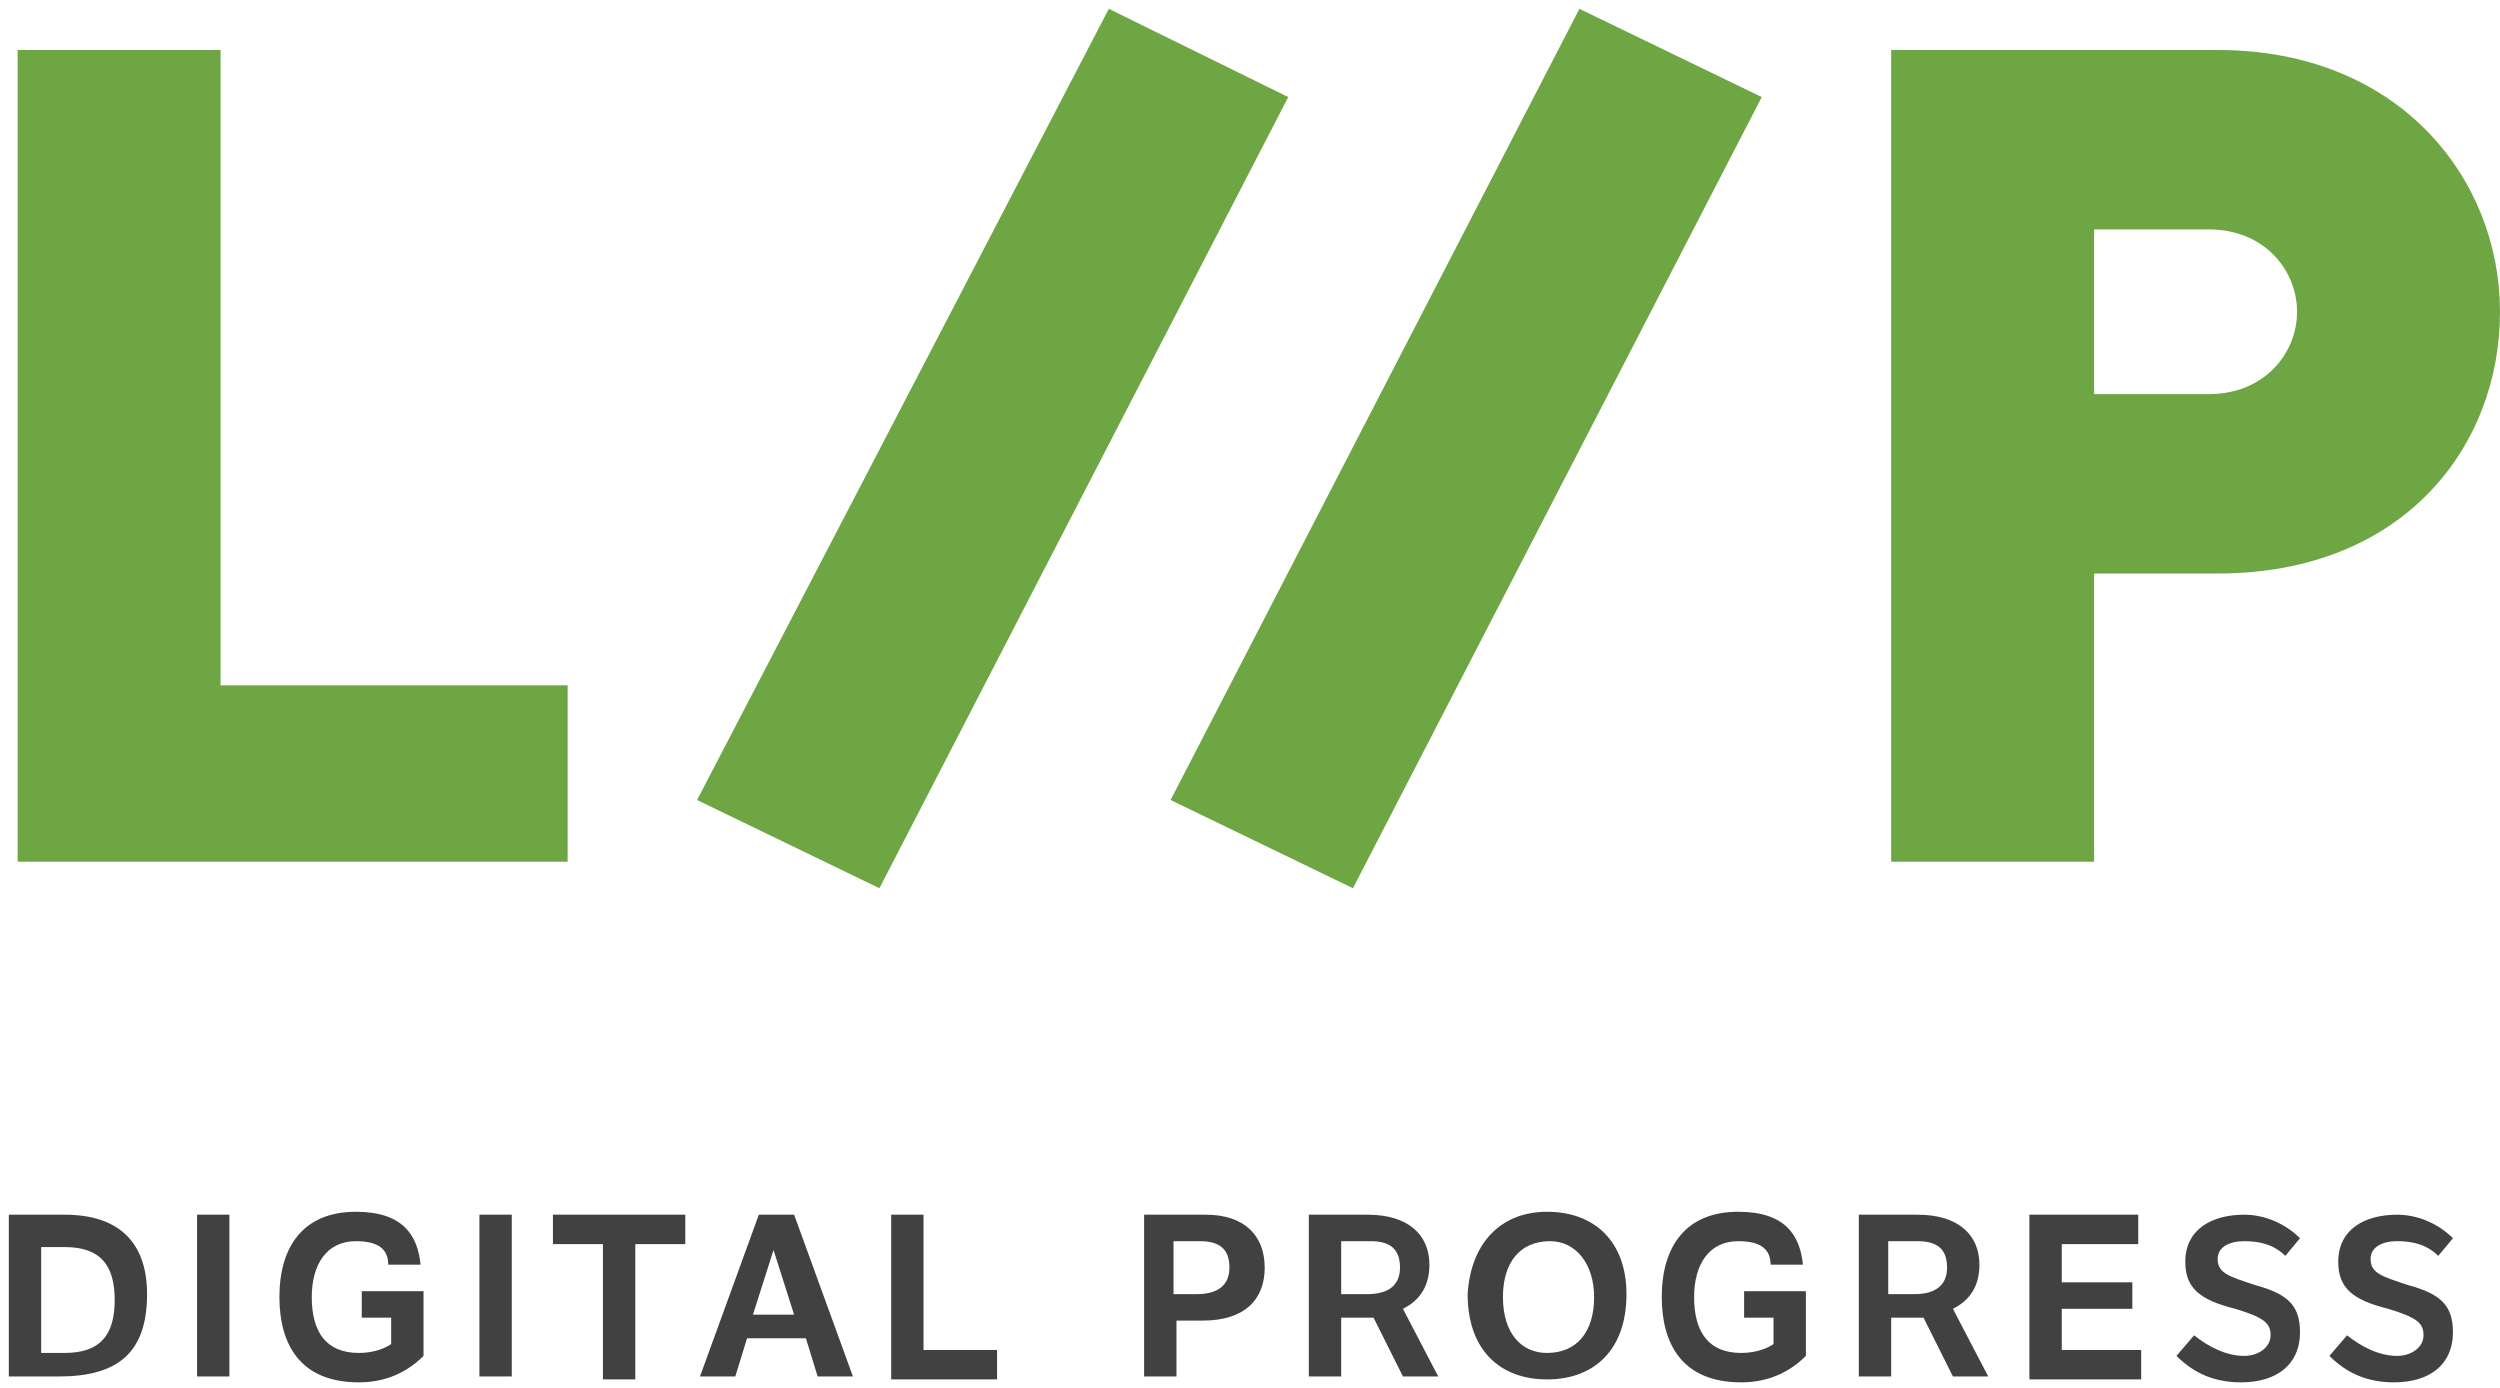
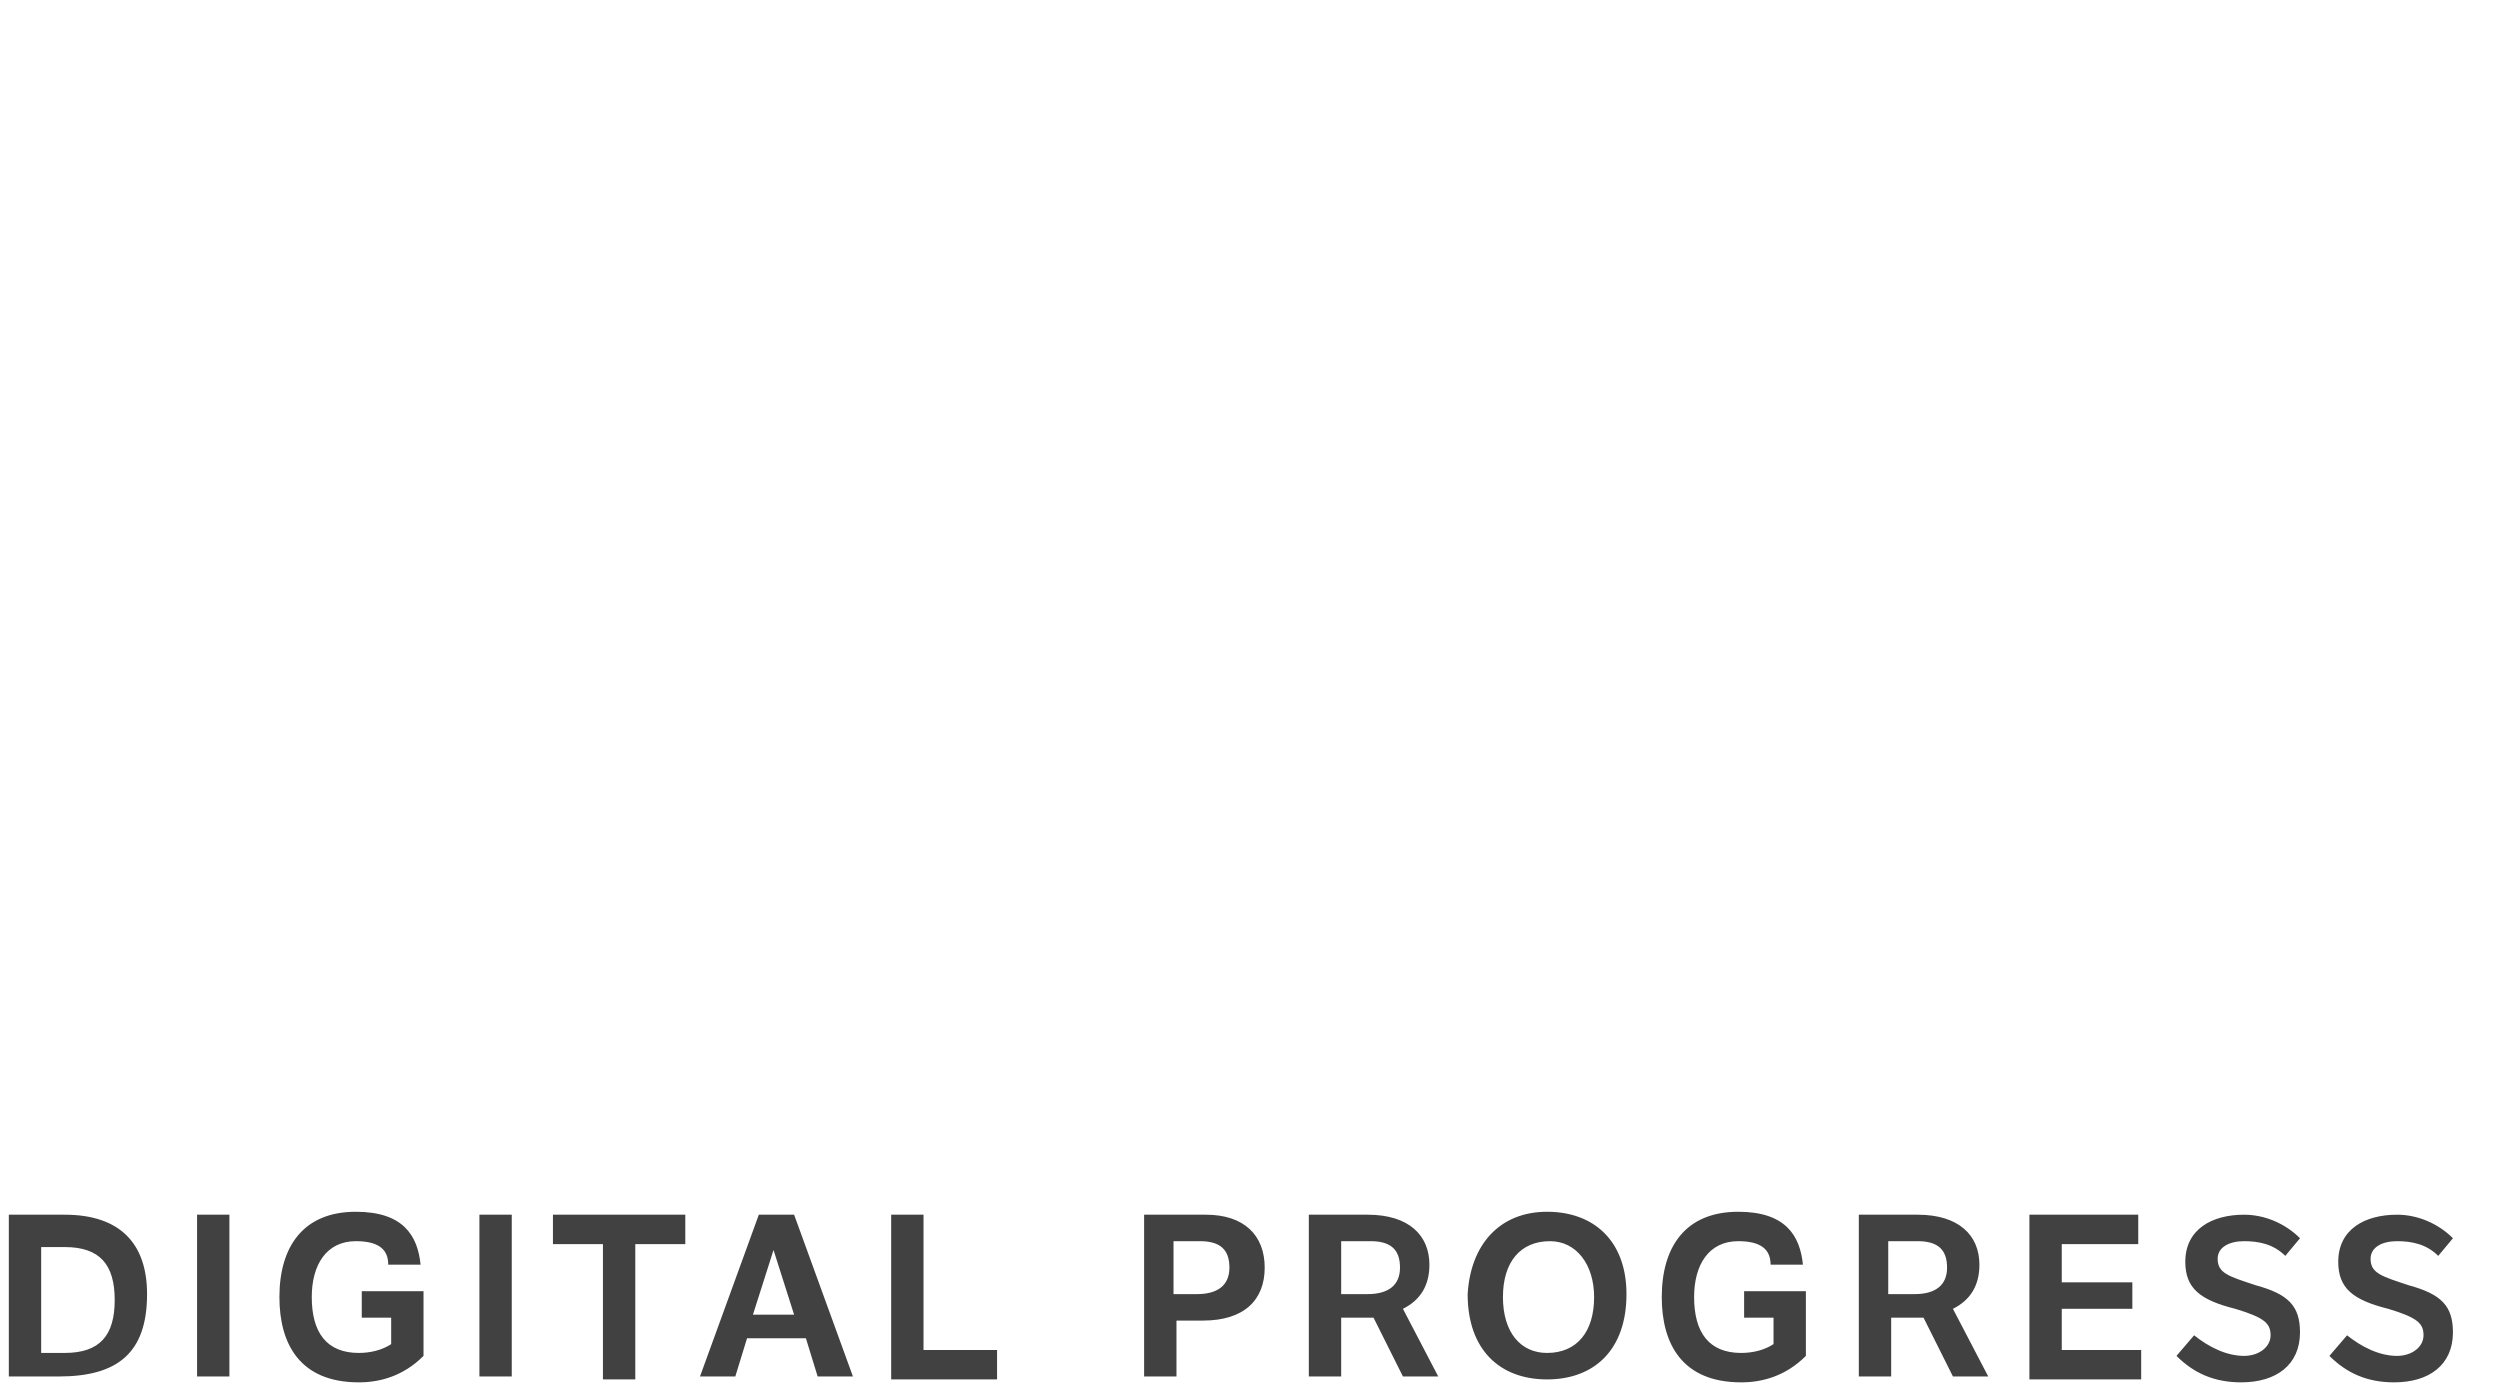
<svg xmlns="http://www.w3.org/2000/svg" width="200px" height="111px" viewBox="0 0 200 111" version="1.1">
  <title>Liip_Logo_Claim_Green</title>
  <desc>Created with Sketch.</desc>
  <g id="Specs" stroke="none" stroke-width="1" fill="none" fill-rule="evenodd">
    <g id="Liip_Styleguide_Colors_Gradients" transform="translate(-320, -120)">
      <g id="Liip_Logo_Claim_Green" transform="translate(320, 120)">
        <path d="M5.176,97.176 C9.647,97.176 11.765,99.529 11.765,103.529 C11.765,108.235 9.412,110.118 4.706,110.118 L0.706,110.118 L0.706,97.176 L5.176,97.176 Z M3.294,99.529 L3.294,108.235 L5.176,108.235 C8,108.235 9.176,106.824 9.176,104 C9.176,101.176 8,99.765 5.176,99.765 L3.294,99.765 L3.294,99.529 Z M15.765,97.176 L18.353,97.176 L18.353,110.118 L15.765,110.118 L15.765,97.176 Z M29.176,103.294 L33.882,103.294 L33.882,108.471 C32.235,110.118 30.353,110.588 28.706,110.588 C24,110.588 22.353,107.529 22.353,103.765 C22.353,99.765 24.235,96.941 28.471,96.941 C32.235,96.941 33.412,98.824 33.647,101.176 L31.059,101.176 C31.059,100 30.353,99.294 28.471,99.294 C26.118,99.294 24.941,101.176 24.941,103.765 C24.941,106.588 26.118,108.235 28.706,108.235 C29.647,108.235 30.588,108 31.294,107.529 L31.294,105.412 L28.941,105.412 L28.941,103.294 L29.176,103.294 Z M38.353,97.176 L40.941,97.176 L40.941,110.118 L38.353,110.118 L38.353,97.176 Z M44.235,97.176 L54.824,97.176 L54.824,99.529 L50.824,99.529 L50.824,110.353 L48.235,110.353 L48.235,99.529 L44.235,99.529 L44.235,97.176 Z M60.706,97.176 L63.529,97.176 L68.235,110.118 L65.412,110.118 L64.471,107.059 L59.765,107.059 L58.824,110.118 L56,110.118 L60.706,97.176 Z M61.882,100 L60.235,105.176 L63.529,105.176 L61.882,100 Z M71.294,97.176 L73.882,97.176 L73.882,108 L79.765,108 L79.765,110.353 L71.294,110.353 L71.294,97.176 Z M93.882,99.294 L93.882,103.529 L95.765,103.529 C97.412,103.529 98.353,102.824 98.353,101.412 C98.353,100 97.647,99.294 96,99.294 L93.882,99.294 Z M91.529,97.176 L96.471,97.176 C99.529,97.176 101.176,98.824 101.176,101.412 C101.176,104 99.529,105.647 96.235,105.647 L94.118,105.647 L94.118,110.118 L91.529,110.118 L91.529,97.176 Z M107.294,99.294 L107.294,103.529 L109.412,103.529 C111.059,103.529 112,102.824 112,101.412 C112,100 111.294,99.294 109.647,99.294 L107.294,99.294 Z M109.412,97.176 C112.706,97.176 114.353,98.824 114.353,101.176 C114.353,102.824 113.647,104 112.235,104.706 L115.059,110.118 L112.235,110.118 L109.882,105.412 C109.412,105.412 109.176,105.412 108.706,105.412 L107.294,105.412 L107.294,110.118 L104.706,110.118 L104.706,97.176 L109.412,97.176 Z M123.765,108.235 C126.118,108.235 127.529,106.588 127.529,103.765 C127.529,101.176 126.118,99.294 124,99.294 C121.647,99.294 120.235,100.941 120.235,103.765 C120.235,106.588 121.647,108.235 123.765,108.235 Z M123.765,96.941 C127.529,96.941 130.118,99.294 130.118,103.529 C130.118,108 127.529,110.353 123.765,110.353 C120,110.353 117.412,108 117.412,103.529 C117.647,99.529 120,96.941 123.765,96.941 Z M139.765,103.294 L144.471,103.294 L144.471,108.471 C142.824,110.118 140.941,110.588 139.294,110.588 C134.588,110.588 132.941,107.529 132.941,103.765 C132.941,99.765 134.824,96.941 139.059,96.941 C142.824,96.941 144,98.824 144.235,101.176 L141.647,101.176 C141.647,100 140.941,99.294 139.059,99.294 C136.706,99.294 135.529,101.176 135.529,103.765 C135.529,106.588 136.706,108.235 139.294,108.235 C140.235,108.235 141.176,108 141.882,107.529 L141.882,105.412 L139.529,105.412 L139.529,103.294 L139.765,103.294 Z M151.059,99.294 L151.059,103.529 L153.176,103.529 C154.824,103.529 155.765,102.824 155.765,101.412 C155.765,100 155.059,99.294 153.412,99.294 L151.059,99.294 Z M153.412,97.176 C156.706,97.176 158.353,98.824 158.353,101.176 C158.353,102.824 157.647,104 156.235,104.706 L159.059,110.118 L156.235,110.118 L153.882,105.412 C153.412,105.412 153.176,105.412 152.706,105.412 L151.294,105.412 L151.294,110.118 L148.706,110.118 L148.706,97.176 L153.412,97.176 Z M162.353,97.176 L171.059,97.176 L171.059,99.529 L164.941,99.529 L164.941,102.588 L170.588,102.588 L170.588,104.706 L164.941,104.706 L164.941,108 L171.294,108 L171.294,110.353 L162.353,110.353 L162.353,97.176 Z M175.529,106.824 C176.706,107.765 178.118,108.471 179.529,108.471 C180.706,108.471 181.647,107.765 181.647,106.824 C181.647,105.882 181.176,105.412 178.824,104.706 C176,104 174.824,103.059 174.824,100.941 C174.824,98.353 176.941,97.176 179.529,97.176 C181.176,97.176 182.824,97.882 184,99.059 L182.824,100.471 C181.882,99.529 180.706,99.294 179.529,99.294 C178.353,99.294 177.412,99.765 177.412,100.706 C177.412,101.882 178.353,102.118 180.471,102.824 C183.059,103.529 184,104.471 184,106.588 C184,109.176 182.118,110.588 179.294,110.588 C177.176,110.588 175.529,109.882 174.118,108.471 L175.529,106.824 Z M187.765,106.824 C188.941,107.765 190.353,108.471 191.765,108.471 C192.941,108.471 193.882,107.765 193.882,106.824 C193.882,105.882 193.412,105.412 191.059,104.706 C188.235,104 187.059,103.059 187.059,100.941 C187.059,98.353 189.176,97.176 191.765,97.176 C193.412,97.176 195.059,97.882 196.235,99.059 L195.059,100.471 C194.118,99.529 192.941,99.294 191.765,99.294 C190.588,99.294 189.647,99.765 189.647,100.706 C189.647,101.882 190.588,102.118 192.706,102.824 C195.294,103.529 196.235,104.471 196.235,106.588 C196.235,109.176 194.353,110.588 191.529,110.588 C189.412,110.588 187.765,109.882 186.353,108.471 L187.765,106.824 Z" id="Digital-Progress" fill="#414141" />
-         <path d="M126.353,0.706 L140.941,7.765 L108.235,71.059 L93.647,64 L126.353,0.706 Z M88.706,0.706 L103.059,7.765 L70.353,71.059 L55.765,64 L88.706,0.706 Z M167.529,45.882 L167.529,68.941 L151.294,68.941 L151.294,4 L177.412,4 C192,4 200,14.353 200,24.941 C200,35.765 192.235,45.882 177.412,45.882 L167.529,45.882 Z M167.529,18.353 L167.529,31.529 L176.706,31.529 C181.176,31.529 183.765,28.235 183.765,24.941 C183.765,21.647 181.176,18.353 176.706,18.353 L167.529,18.353 Z M1.412,4 L17.647,4 L17.647,54.824 L45.412,54.824 L45.412,68.941 L1.412,68.941 L1.412,4 Z" id="Liip" fill="#6EA644" />
      </g>
    </g>
  </g>
</svg>